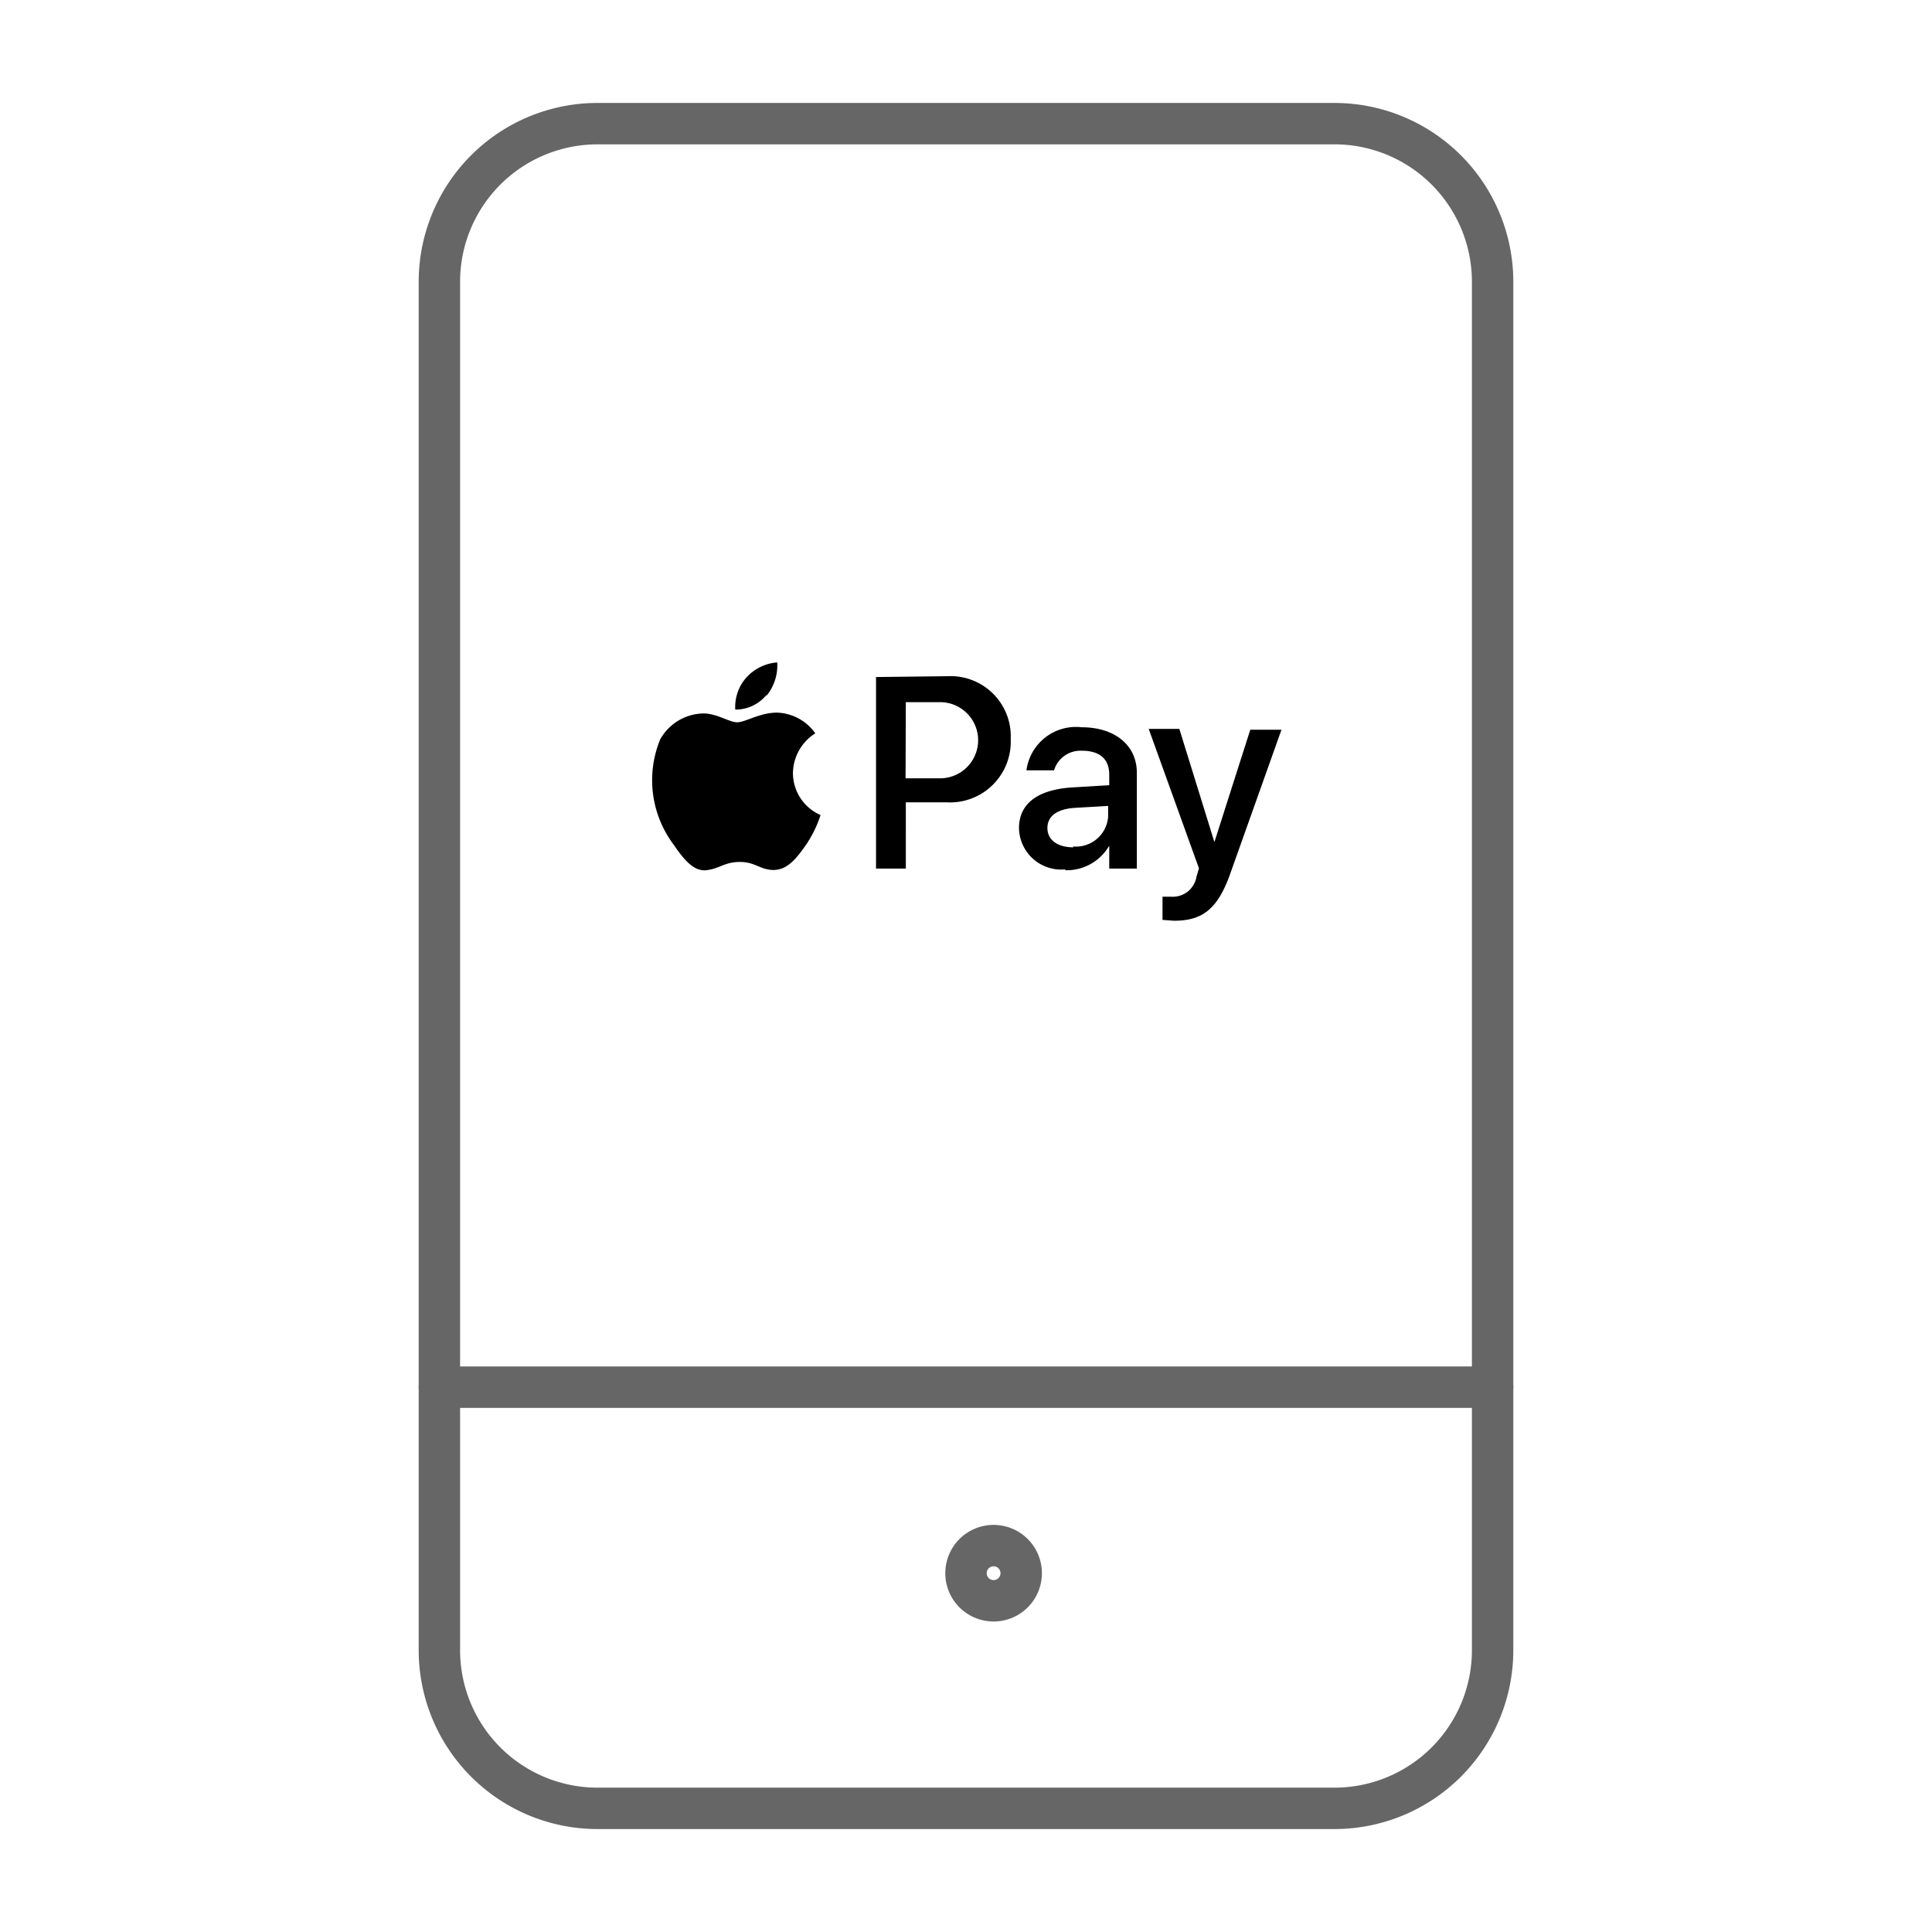
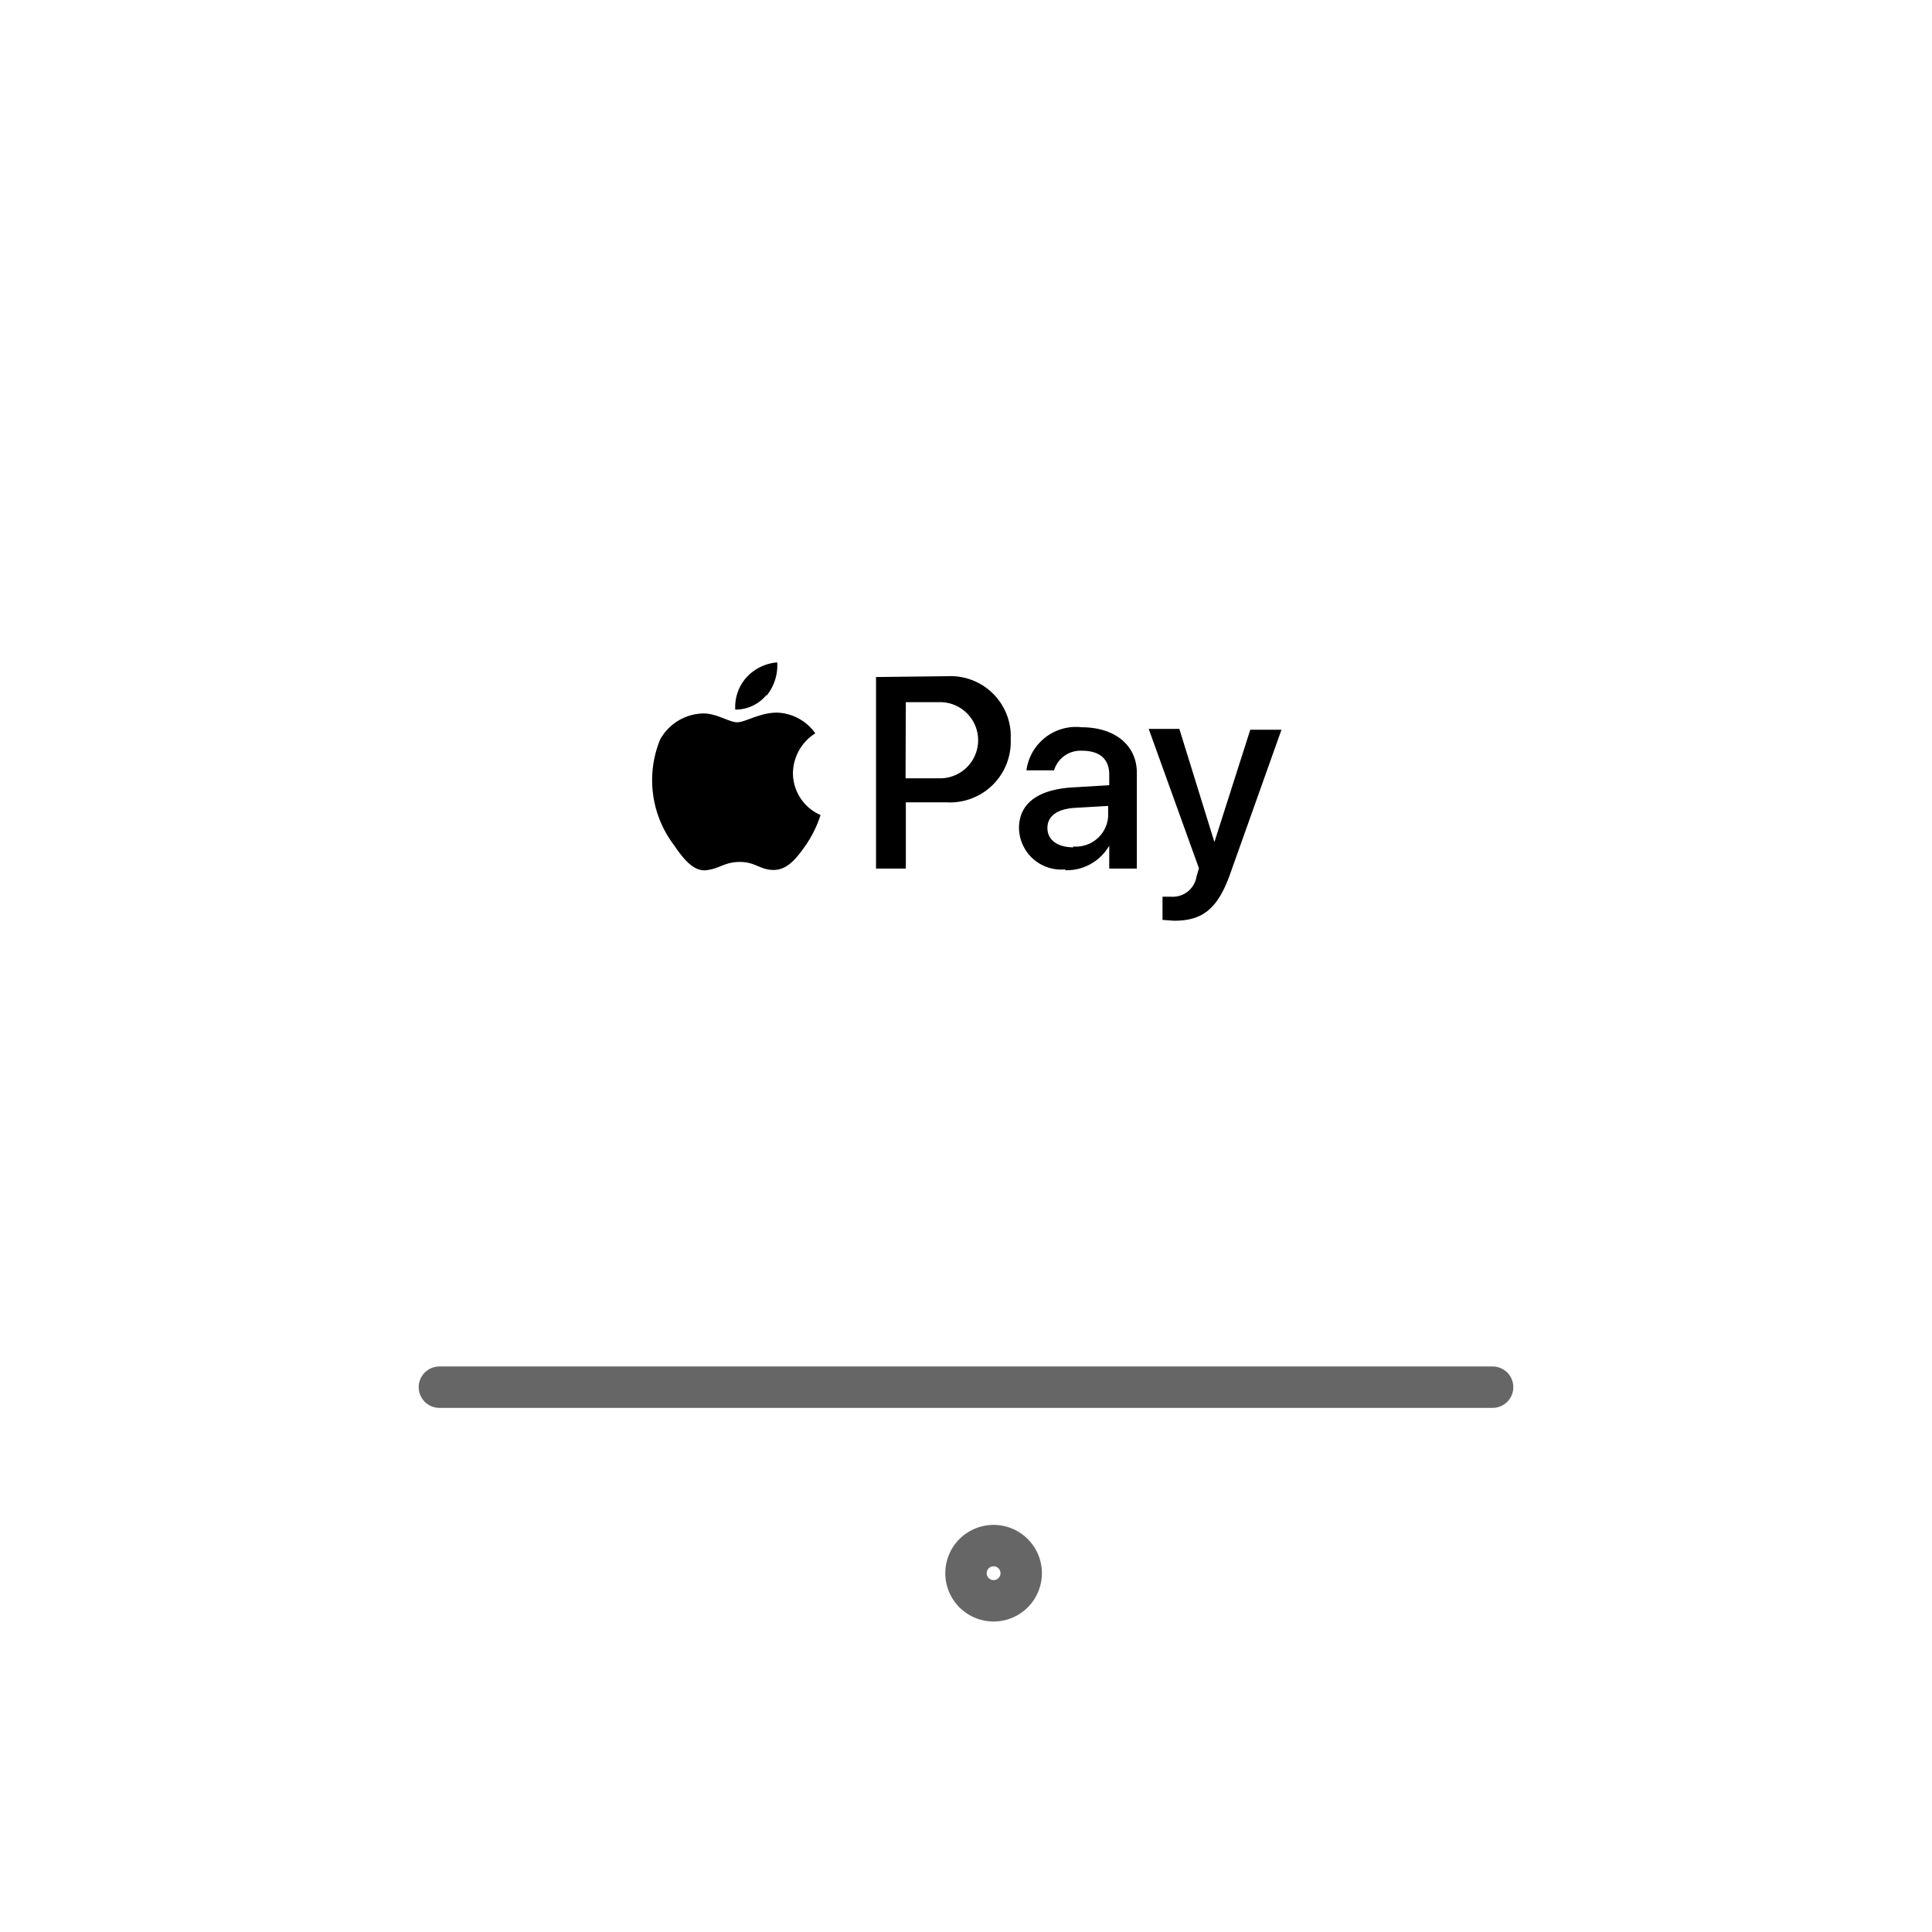
<svg xmlns="http://www.w3.org/2000/svg" id="Layer_1" data-name="Layer 1" width="70" height="70" viewBox="0 0 70 70">
  <defs>
    <style>.cls-1,.cls-2{fill:none;stroke-linecap:round;stroke-linejoin:round;stroke-width:1.5px;}.cls-1{stroke:#69be28;opacity:0;}.cls-2{stroke:#666;}</style>
  </defs>
  <rect class="cls-1" x="-7" y="-7" width="84" height="84" />
-   <path id="Rectangle-path_85" data-name="Rectangle-path 85" class="cls-2" d="M15.92,10.2a5.73,5.73,0,0,1,5.73-5.72h26.7a5.73,5.73,0,0,1,5.73,5.72V59.8a5.73,5.73,0,0,1-5.73,5.72H21.65a5.73,5.73,0,0,1-5.73-5.72Z" />
  <path id="Shape_1527" data-name="Shape 1527" class="cls-2" d="M15.92,50.26H54.08" />
  <path id="Shape_1530" data-name="Shape 1530" class="cls-2" d="M36,56a1,1,0,1,1-1,1,1,1,0,0,1,1-1" />
  <path d="M27.77,25.18a1.45,1.45,0,0,1-1.13.53,1.61,1.61,0,0,1,.4-1.16A1.69,1.69,0,0,1,28.16,24a1.73,1.73,0,0,1-.39,1.21m.38.61c-.62,0-1.15.35-1.44.35s-.75-.33-1.24-.32a1.83,1.83,0,0,0-1.55.94,3.89,3.89,0,0,0,.47,3.79c.32.46.7,1,1.19.95s.66-.3,1.23-.3.74.3,1.24.29.84-.46,1.16-.92a4.22,4.22,0,0,0,.52-1.07,1.66,1.66,0,0,1-1-1.52,1.73,1.73,0,0,1,.81-1.44,1.77,1.77,0,0,0-1.38-.75m3.58-1.29v6.94h1.08V29.07H34.3a2.2,2.2,0,0,0,2.32-2.29,2.18,2.18,0,0,0-2.28-2.28Zm1.08.91h1.24a1.38,1.38,0,1,1,0,2.76H32.81Zm5.78,6.09a1.78,1.78,0,0,0,1.59-.89h0v.83h1V28c0-1-.8-1.65-2-1.65a1.81,1.81,0,0,0-2,1.56h1a1,1,0,0,1,1-.71c.66,0,1,.3,1,.87v.38l-1.34.08c-1.26.08-1.93.59-1.93,1.48A1.53,1.53,0,0,0,38.59,31.5Zm.29-.83c-.58,0-.94-.27-.94-.7s.35-.69,1-.73l1.2-.07v.39A1.17,1.17,0,0,1,38.88,30.67Zm3.65,2.66c1,0,1.55-.4,2-1.61l1.89-5.31H45.3L44,30.51h0l-1.27-4.1H41.62l1.82,5.05-.09.31a.87.87,0,0,1-.91.72l-.32,0v.84Z" />
</svg>